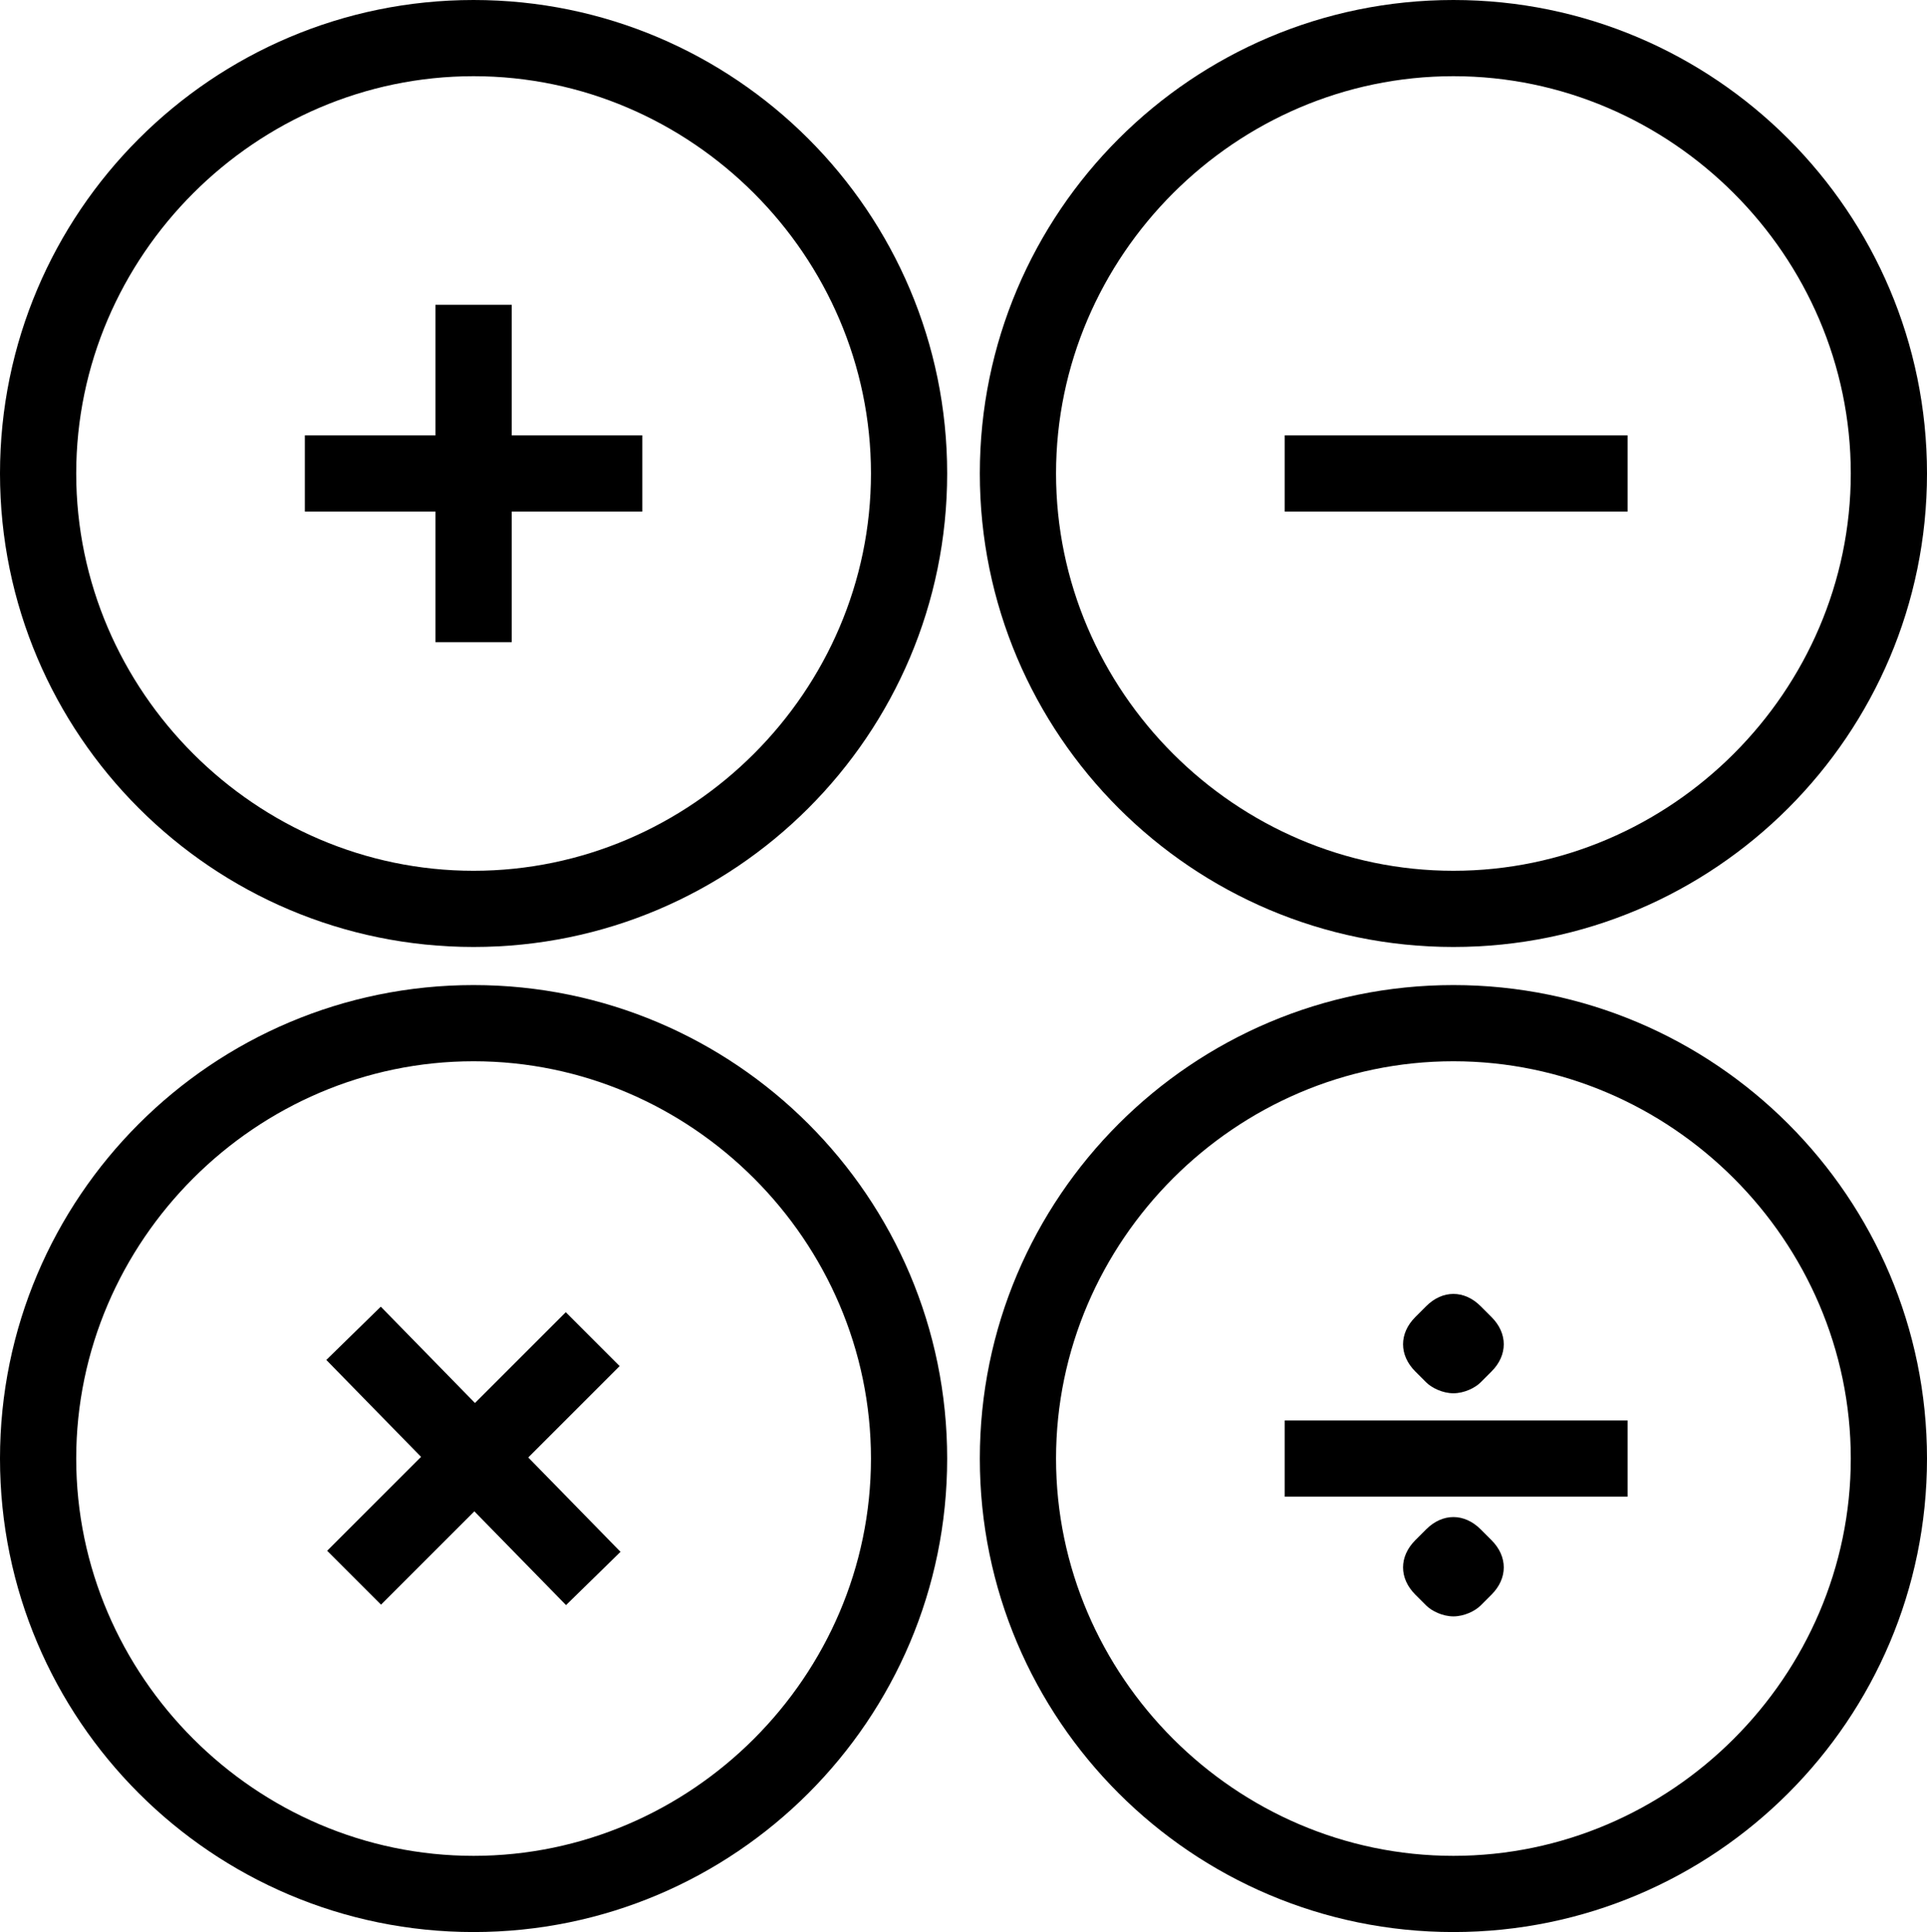
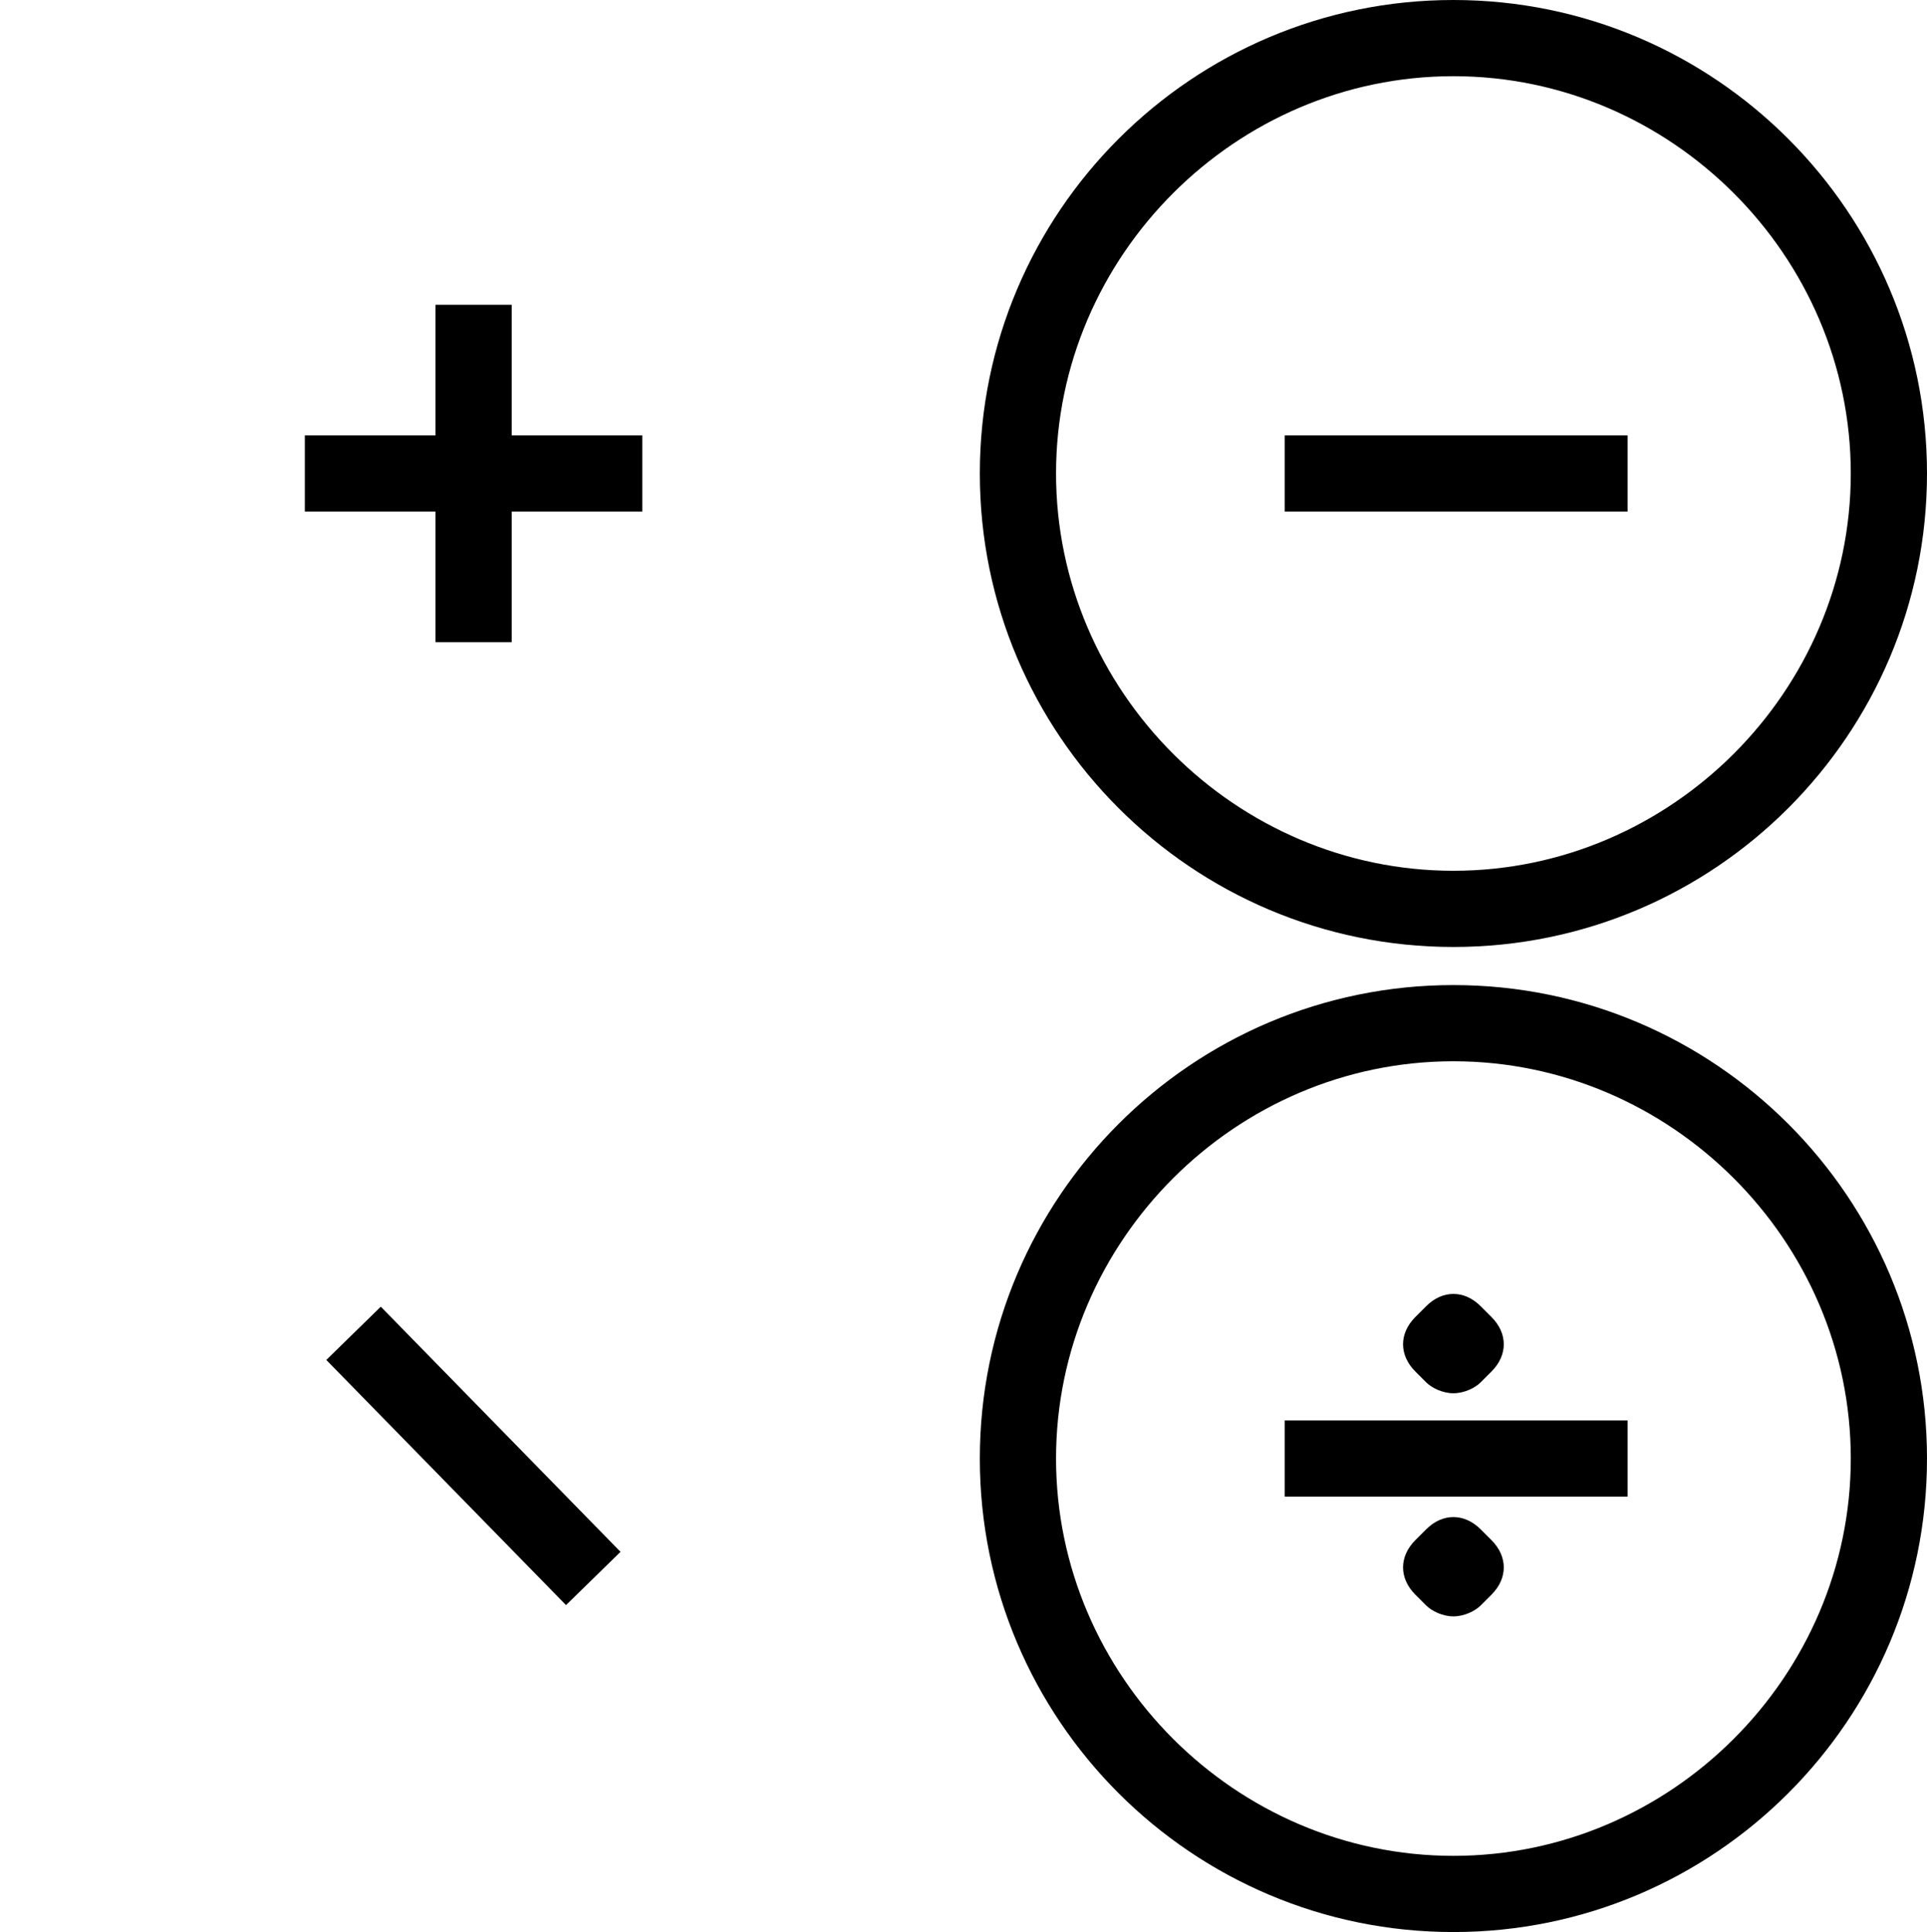
<svg xmlns="http://www.w3.org/2000/svg" version="1.1" id="Layer_1" x="0px" y="0px" viewBox="0 0 35.4 35.5" enable-background="new 0 0 35.4 35.5" xml:space="preserve">
  <title>industry-financial</title>
  <g id="Stroke-3">
-     <path d="M8.7,17.4C3.9,17.4,0,13.5,0,8.7S3.9,0,8.7,0s8.7,3.9,8.7,8.7S13.5,17.4,8.7,17.4z M8.7,1.4c-4,0-7.3,3.3-7.3,7.3   S4.7,16,8.7,16S16,12.7,16,8.7S12.7,1.4,8.7,1.4z" />
-   </g>
+     </g>
  <g id="Stroke-5">
    <rect x="8" y="5.6" width="1.4" height="6.2" />
  </g>
  <g id="Stroke-7">
    <rect x="5.6" y="8" width="6.2" height="1.4" />
  </g>
  <g id="Stroke-9">
    <path d="M26.7,17.4c-4.8,0-8.7-3.9-8.7-8.7S21.9,0,26.7,0s8.7,3.9,8.7,8.7S31.5,17.4,26.7,17.4z M26.7,1.4c-4,0-7.3,3.3-7.3,7.3   s3.3,7.3,7.3,7.3S34,12.7,34,8.7S30.7,1.4,26.7,1.4z" />
  </g>
  <g id="Stroke-11">
    <rect x="23.6" y="8" width="6.3" height="1.4" />
  </g>
  <g id="Stroke-13">
-     <path d="M8.7,35.5c-4.8,0-8.7-3.9-8.7-8.7s3.9-8.7,8.7-8.7s8.7,3.9,8.7,8.7S13.5,35.5,8.7,35.5z M8.7,19.5c-4,0-7.3,3.3-7.3,7.3   s3.3,7.3,7.3,7.3s7.3-3.3,7.3-7.3S12.7,19.5,8.7,19.5z" />
-   </g>
+     </g>
  <g id="Stroke-15">
-     <rect x="5.6" y="26.1" transform="matrix(0.707 -0.707 0.707 0.707 -16.402 14.001)" width="6.2" height="1.4" />
-   </g>
+     </g>
  <g id="Stroke-17">
    <rect x="8" y="23.6" transform="matrix(0.715 -0.699 0.699 0.715 -16.222 13.706)" width="1.4" height="6.3" />
  </g>
  <g id="Stroke-19">
    <path d="M26.7,35.5c-4.8,0-8.7-3.9-8.7-8.7s3.9-8.7,8.7-8.7s8.7,3.9,8.7,8.7S31.5,35.5,26.7,35.5z M26.7,19.5c-4,0-7.3,3.3-7.3,7.3   s3.3,7.3,7.3,7.3s7.3-3.3,7.3-7.3S30.7,19.5,26.7,19.5z" />
  </g>
  <g id="Stroke-21">
    <path d="M26.7,25.6c-0.2,0-0.4-0.1-0.5-0.2L26,25.2c-0.3-0.3-0.3-0.7,0-1l0.2-0.2c0.3-0.3,0.7-0.3,1,0l0.2,0.2c0.3,0.3,0.3,0.7,0,1   l-0.2,0.2C27.1,25.5,26.9,25.6,26.7,25.6z" />
  </g>
  <g id="Stroke-23">
    <path d="M26.7,29.7c-0.2,0-0.4-0.1-0.5-0.2L26,29.3c-0.3-0.3-0.3-0.7,0-1l0.2-0.2c0.3-0.3,0.7-0.3,1,0l0.2,0.2c0.3,0.3,0.3,0.7,0,1   l-0.2,0.2C27.1,29.6,26.9,29.7,26.7,29.7z" />
  </g>
  <g id="Stroke-25">
    <rect x="23.6" y="26.1" width="6.3" height="1.4" />
  </g>
</svg>